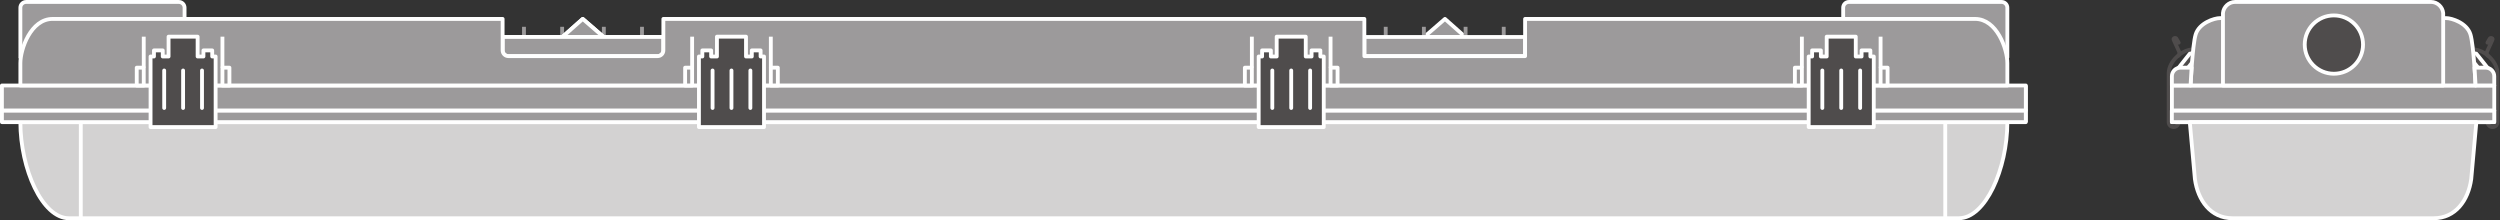
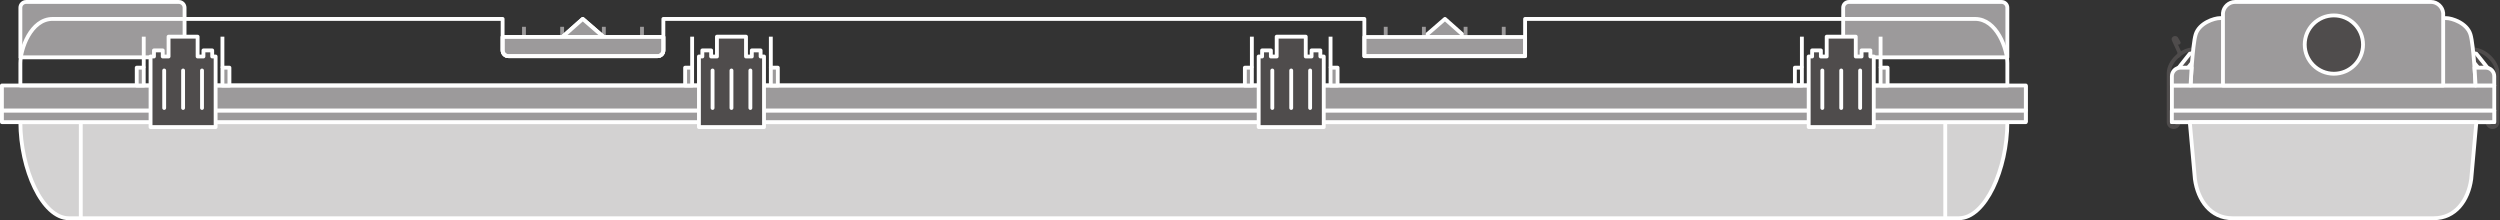
<svg xmlns="http://www.w3.org/2000/svg" viewBox="0 0 491.48 43.28" height="43.28" width="491.48" xml:space="preserve" id="svg2" version="1.1">
  <rect x="0" y="0" width="491.48" height="43.28" fill="#333333" stroke="none" />
  <defs id="defs6" />
  <g transform="matrix(1.333,0,0,-1.333,0,43.28)" id="g10">
    <g transform="scale(0.1)" id="g12">
      <path id="path14" style="fill:#4f4c4c;fill-opacity:1;fill-rule:nonzero;stroke:none" d="m 3216.89,212.227 -8.47,6.726 27.22,34.336 8.49,-6.738 -27.24,-34.324" />
      <path id="path16" style="fill:none;stroke:#ffffff;stroke-width:5.669;stroke-linecap:round;stroke-linejoin:round;stroke-miterlimit:3.864;stroke-dasharray:none;stroke-opacity:1" d="m 3216.89,212.227 -8.47,6.726 27.22,34.336 8.49,-6.738 z" />
      <path id="path18" style="fill:#4f4c4c;fill-opacity:1;fill-rule:nonzero;stroke:none" d="m 3664.77,212.227 8.48,6.726 -27.23,34.336 -8.48,-6.738 27.23,-34.324" />
      <path id="path20" style="fill:none;stroke:#ffffff;stroke-width:5.669;stroke-linecap:round;stroke-linejoin:round;stroke-miterlimit:3.864;stroke-dasharray:none;stroke-opacity:1" d="m 3664.77,212.227 8.48,6.726 -27.23,34.336 -8.48,-6.738 z" />
      <path id="path22" style="fill:none;stroke:#4f4c4c;stroke-width:5.669;stroke-linecap:round;stroke-linejoin:round;stroke-miterlimit:3.864;stroke-dasharray:none;stroke-opacity:1" d="m 3668.67,144.559 c 0,-4.032 3.27,-7.305 7.32,-7.305 4.04,0 7.31,3.273 7.31,7.305 0,0 0,55.449 0,72.004 0,17.234 -19.29,35.234 -36.26,35.234" />
-       <path id="path24" style="fill:none;stroke:#4f4c4c;stroke-width:5.669;stroke-linecap:round;stroke-linejoin:round;stroke-miterlimit:3.864;stroke-dasharray:none;stroke-opacity:1" d="m 3669.1,242.402 c -2.01,1.297 -1.94,4.637 -1.02,6.446 1.3,2.625 5.85,13.172 7.37,16.152 0.59,1.152 1.08,2.188 0.18,3.094 -0.91,0.91 -2.89,0.617 -3.48,0.019 -0.61,-0.613 -3.61,-6.375 -3.61,-6.375" />
      <path id="path26" style="fill:none;stroke:#4f4c4c;stroke-width:5.669;stroke-linecap:round;stroke-linejoin:round;stroke-miterlimit:3.864;stroke-dasharray:none;stroke-opacity:1" d="m 3213.01,144.559 c 0,-4.032 -3.28,-7.305 -7.33,-7.305 -4.04,0 -7.31,3.273 -7.31,7.305 0,0 0,55.449 0,72.004 0,17.234 19.28,35.234 36.26,35.234" />
      <path id="path28" style="fill:none;stroke:#4f4c4c;stroke-width:5.669;stroke-linecap:round;stroke-linejoin:round;stroke-miterlimit:3.864;stroke-dasharray:none;stroke-opacity:1" d="m 3212.56,242.402 c 2.02,1.297 1.94,4.637 1.03,6.446 -1.31,2.625 -5.85,13.172 -7.38,16.152 -0.58,1.152 -1.08,2.188 -0.17,3.094 0.9,0.91 2.89,0.617 3.48,0.019 0.6,-0.613 3.61,-6.375 3.61,-6.375" />
      <path id="path30" style="fill:#9c9a9b;fill-opacity:1;fill-rule:nonzero;stroke:none" d="m 2960.46,240.098 v 73.203 c 0,4.746 -3.81,8.515 -8.51,8.515 h -225.11 c -4.69,0 -8.51,-3.769 -8.51,-8.515 v -73.203 h 242.13" />
      <path id="path32" style="fill:none;stroke:#ffffff;stroke-width:5.669;stroke-linecap:butt;stroke-linejoin:round;stroke-miterlimit:3.864;stroke-dasharray:none;stroke-opacity:1" d="m 2960.46,240.098 v 73.203 c 0,4.746 -3.81,8.515 -8.51,8.515 h -225.11 c -4.69,0 -8.51,-3.769 -8.51,-8.515 v -73.203 z" />
      <path id="path34" style="fill:#9c9a9b;fill-opacity:1;fill-rule:nonzero;stroke:none" d="m 2161.06,270.145 -30.02,26.632 -30.75,-26.632 z" />
      <path id="path36" style="fill:none;stroke:#ffffff;stroke-width:5.669;stroke-linecap:butt;stroke-linejoin:round;stroke-miterlimit:3.864;stroke-dasharray:none;stroke-opacity:1" d="m 2161.06,270.145 -30.02,26.632 -30.75,-26.632 z" />
      <path id="path38" style="fill:#9c9a9b;fill-opacity:1;fill-rule:evenodd;stroke:none" d="M 2987.62,161.797 V 144.559" />
      <path id="path40" style="fill:none;stroke:#ffffff;stroke-width:5.669;stroke-linecap:butt;stroke-linejoin:round;stroke-miterlimit:10;stroke-dasharray:none;stroke-opacity:1" d="M 2987.62,161.797 V 144.559" />
      <path id="path42" style="fill:#9c9a9b;fill-opacity:1;fill-rule:evenodd;stroke:none" d="M 2987.68,198.602 V 161.797" />
      <path id="path44" style="fill:none;stroke:#ffffff;stroke-width:5.669;stroke-linecap:butt;stroke-linejoin:round;stroke-miterlimit:10;stroke-dasharray:none;stroke-opacity:1" d="M 2987.68,198.602 V 161.797" />
      <path id="path46" style="fill:none;stroke:#9c9a9b;stroke-width:5.669;stroke-linecap:butt;stroke-linejoin:round;stroke-miterlimit:3.864;stroke-dasharray:none;stroke-opacity:1" d="m 2161.44,241.895 v 43.23" />
      <path id="path48" style="fill:none;stroke:#9c9a9b;stroke-width:5.669;stroke-linecap:butt;stroke-linejoin:round;stroke-miterlimit:3.864;stroke-dasharray:none;stroke-opacity:1" d="m 2099.94,241.895 v 43.23" />
      <path id="path50" style="fill:none;stroke:#9c9a9b;stroke-width:5.669;stroke-linecap:butt;stroke-linejoin:round;stroke-miterlimit:3.864;stroke-dasharray:none;stroke-opacity:1" d="m 2217.71,241.895 v 43.23" />
      <path id="path52" style="fill:none;stroke:#9c9a9b;stroke-width:5.669;stroke-linecap:butt;stroke-linejoin:round;stroke-miterlimit:3.864;stroke-dasharray:none;stroke-opacity:1" d="m 2043.66,241.895 v 43.23" />
      <path id="path54" style="fill:#9c9a9b;fill-opacity:1;fill-rule:nonzero;stroke:none" d="m 2249.22,241.914 h -237.06 v 28.25 h 237.06 v -28.25" />
      <path id="path56" style="fill:none;stroke:#ffffff;stroke-width:5.669;stroke-linecap:butt;stroke-linejoin:round;stroke-miterlimit:3.864;stroke-dasharray:none;stroke-opacity:1" d="m 2249.22,241.914 h -237.06 v 28.25 h 237.06 z" />
      <path id="path58" style="fill:#9c9a9b;fill-opacity:1;fill-rule:nonzero;stroke:none" d="m 3203.12,144.559 h 475.38 v 17.238 h -475.38 v -17.238" />
      <path id="path60" style="fill:none;stroke:#ffffff;stroke-width:5.669;stroke-linecap:butt;stroke-linejoin:round;stroke-miterlimit:10;stroke-dasharray:none;stroke-opacity:1" d="m 3203.12,144.559 h 475.38 v 17.238 h -475.38 z" />
      <path id="path62" style="fill:#9c9a9b;fill-opacity:1;fill-rule:nonzero;stroke:none" d="m 3203.1,161.797 h 475.39 V 144.559 H 3203.1 v 17.238" />
      <path id="path64" style="fill:none;stroke:#ffffff;stroke-width:5.669;stroke-linecap:butt;stroke-linejoin:round;stroke-miterlimit:3.864;stroke-dasharray:none;stroke-opacity:1" d="m 3203.1,161.797 h 475.39 V 144.559 H 3203.1 Z" />
      <path id="path66" style="fill:#d3d2d2;fill-opacity:1;fill-rule:nonzero;stroke:none" d="m 3229.52,144.559 7.54,-83.895 c 4.36,-31.699 23.4,-57.832 55.35,-57.832 h 296.84 c 31.96,0 51.01,26.133 55.36,57.832 l 7.53,83.895 h -422.62" />
      <path id="path68" style="fill:none;stroke:#ffffff;stroke-width:5.669;stroke-linecap:butt;stroke-linejoin:round;stroke-miterlimit:3.864;stroke-dasharray:none;stroke-opacity:1" d="m 3229.52,144.559 7.54,-83.895 c 4.36,-31.699 23.4,-57.832 55.35,-57.832 h 296.84 c 31.96,0 51.01,26.133 55.36,57.832 l 7.53,83.895 z" />
      <path id="path70" style="fill:#9c9a9b;fill-opacity:1;fill-rule:nonzero;stroke:none" d="m 3678.54,161.797 h -475.39 v 36.805 h 475.39 v -36.805" />
      <path id="path72" style="fill:none;stroke:#ffffff;stroke-width:5.669;stroke-linecap:butt;stroke-linejoin:round;stroke-miterlimit:3.864;stroke-dasharray:none;stroke-opacity:1" d="m 3678.54,161.797 h -475.39 v 36.805 h 475.39 z" />
      <path id="path74" style="fill:#9c9a9b;fill-opacity:1;fill-rule:nonzero;stroke:none" d="m 3651.03,198.602 c 0,0 -2.78,59.543 -7.54,75.207 -5.15,16.953 -27.34,24.168 -36.01,24.168 h -333.29 c -8.68,0 -30.86,-7.215 -36.01,-24.168 -4.76,-15.664 -7.55,-75.207 -7.55,-75.207 h 420.4" />
      <path id="path76" style="fill:none;stroke:#ffffff;stroke-width:5.669;stroke-linecap:butt;stroke-linejoin:round;stroke-miterlimit:3.864;stroke-dasharray:none;stroke-opacity:1" d="m 3651.03,198.602 c 0,0 -2.78,59.543 -7.54,75.207 -5.15,16.953 -27.34,24.168 -36.01,24.168 h -333.29 c -8.68,0 -30.86,-7.215 -36.01,-24.168 -4.76,-15.664 -7.55,-75.207 -7.55,-75.207 z" />
      <path id="path78" style="fill:#9c9a9b;fill-opacity:1;fill-rule:nonzero;stroke:none" d="m 3603.23,198.602 h -324.79 v 106.855 c 0.81,9.043 8.76,16.359 17.76,16.359 h 289.25 c 9.04,0 16.96,-7.316 17.78,-16.359 V 198.602" />
      <path id="path80" style="fill:none;stroke:#ffffff;stroke-width:5.669;stroke-linecap:butt;stroke-linejoin:round;stroke-miterlimit:3.864;stroke-dasharray:none;stroke-opacity:1" d="m 3603.23,198.602 h -324.79 v 106.855 c 0.81,9.043 8.76,16.359 17.76,16.359 h 289.25 c 9.04,0 16.96,-7.316 17.78,-16.359 z" />
      <path id="path82" style="fill:#4f4c4c;fill-opacity:1;fill-rule:nonzero;stroke:none" d="m 3485.02,258.953 c 0,-23.758 -19.26,-43.015 -43.01,-43.015 -23.74,0 -42.98,19.257 -42.98,43.015 0,23.742 19.24,42.988 42.98,42.988 23.75,0 43.01,-19.246 43.01,-42.988" />
      <path id="path84" style="fill:none;stroke:#ffffff;stroke-width:5.669;stroke-linecap:butt;stroke-linejoin:round;stroke-miterlimit:3.864;stroke-dasharray:none;stroke-opacity:1" d="m 3485.02,258.953 c 0,-23.758 -19.26,-43.015 -43.01,-43.015 -23.74,0 -42.98,19.257 -42.98,43.015 0,23.742 19.24,42.988 42.98,42.988 23.75,0 43.01,-19.246 43.01,-42.988 z" />
      <path id="path86" style="fill:#9c9a9b;fill-opacity:1;fill-rule:nonzero;stroke:none" d="m 30.043,240.098 v 73.203 c 0,4.746 3.809,8.515 8.516,8.515 H 263.672 c 4.683,0 8.512,-3.769 8.512,-8.515 V 240.098 H 30.043" />
      <path id="path88" style="fill:none;stroke:#ffffff;stroke-width:5.669;stroke-linecap:butt;stroke-linejoin:round;stroke-miterlimit:3.864;stroke-dasharray:none;stroke-opacity:1" d="m 30.043,240.098 v 73.203 c 0,4.746 3.809,8.515 8.516,8.515 H 263.672 c 4.683,0 8.512,-3.769 8.512,-8.515 v -73.203 z" />
      <path id="path90" style="fill:#d3d2d2;fill-opacity:1;fill-rule:nonzero;stroke:none" d="M 30.043,144.559 C 30.043,75.379 62.41,2.832 101.547,2.832 H 2888.96 c 39.14,0 71.5,72.547 71.5,141.727 H 30.043" />
      <path id="path92" style="fill:none;stroke:#ffffff;stroke-width:5.669;stroke-linecap:butt;stroke-linejoin:round;stroke-miterlimit:3.864;stroke-dasharray:none;stroke-opacity:1" d="M 30.043,144.559 C 30.043,75.379 62.41,2.832 101.547,2.832 H 2888.96 c 39.14,0 71.5,72.547 71.5,141.727 z" />
      <path id="path94" style="fill:#9c9a9b;fill-opacity:1;fill-rule:nonzero;stroke:none" d="M 119.145,2.832 V 144.559" />
      <path id="path96" style="fill:none;stroke:#ffffff;stroke-width:5.669;stroke-linecap:butt;stroke-linejoin:round;stroke-miterlimit:3.864;stroke-dasharray:none;stroke-opacity:1" d="M 119.145,2.832 V 144.559" />
      <path id="path98" style="fill:#9c9a9b;fill-opacity:1;fill-rule:evenodd;stroke:none" d="M 2.891,161.797 V 144.559" />
      <path id="path100" style="fill:none;stroke:#ffffff;stroke-width:5.669;stroke-linecap:butt;stroke-linejoin:miter;stroke-miterlimit:10;stroke-dasharray:none;stroke-opacity:1" d="M 2.891,161.797 V 144.559" />
      <path id="path102" style="fill:#9c9a9b;fill-opacity:1;fill-rule:nonzero;stroke:none" d="m 2.852,144.559 v 17.238 H 2987.66 V 144.559 H 2.852" />
      <path id="path104" style="fill:none;stroke:#ffffff;stroke-width:5.669;stroke-linecap:butt;stroke-linejoin:round;stroke-miterlimit:3.864;stroke-dasharray:none;stroke-opacity:1" d="m 2.852,144.559 v 17.238 H 2987.66 v -17.238 z" />
-       <path id="path106" style="fill:#9c9a9b;fill-opacity:1;fill-rule:evenodd;stroke:none" d="M 2.836,198.602 V 161.797" />
      <path id="path108" style="fill:none;stroke:#ffffff;stroke-width:5.669;stroke-linecap:butt;stroke-linejoin:miter;stroke-miterlimit:10;stroke-dasharray:none;stroke-opacity:1" d="M 2.836,198.602 V 161.797" />
      <path id="path110" style="fill:#9c9a9b;fill-opacity:1;fill-rule:nonzero;stroke:none" d="m 2.836,161.797 v 36.789 H 2987.68 V 161.797 H 2.836" />
      <path id="path112" style="fill:none;stroke:#ffffff;stroke-width:5.669;stroke-linecap:butt;stroke-linejoin:round;stroke-miterlimit:3.864;stroke-dasharray:none;stroke-opacity:1" d="m 2.836,161.797 v 36.789 H 2987.68 v -36.789 z" />
      <path id="path114" style="fill:none;stroke:#9c9a9b;stroke-width:5.669;stroke-linecap:butt;stroke-linejoin:round;stroke-miterlimit:3.864;stroke-dasharray:none;stroke-opacity:1" d="m 829.043,241.895 v 43.23" />
      <path id="path116" style="fill:none;stroke:#9c9a9b;stroke-width:5.669;stroke-linecap:butt;stroke-linejoin:round;stroke-miterlimit:3.864;stroke-dasharray:none;stroke-opacity:1" d="m 890.535,241.895 v 43.23" />
      <path id="path118" style="fill:none;stroke:#9c9a9b;stroke-width:5.669;stroke-linecap:butt;stroke-linejoin:round;stroke-miterlimit:3.864;stroke-dasharray:none;stroke-opacity:1" d="m 772.754,241.895 v 43.23" />
      <path id="path120" style="fill:none;stroke:#9c9a9b;stroke-width:5.669;stroke-linecap:butt;stroke-linejoin:round;stroke-miterlimit:3.864;stroke-dasharray:none;stroke-opacity:1" d="m 946.824,241.895 v 43.23" />
      <path id="path122" style="fill:#ffffff;fill-opacity:1;fill-rule:evenodd;stroke:none" d="m 829.402,270.145 30.032,26.632 30.761,-26.632 z" />
      <path id="path124" style="fill:none;stroke:#ffffff;stroke-width:5.669;stroke-linecap:butt;stroke-linejoin:round;stroke-miterlimit:10;stroke-dasharray:none;stroke-opacity:1" d="m 829.402,270.145 30.032,26.632 30.761,-26.632 z" />
      <path id="path126" style="fill:#9c9a9b;fill-opacity:1;fill-rule:nonzero;stroke:none" d="m 829.402,270.145 30.032,26.632 30.761,-26.632 z" />
      <path id="path128" style="fill:none;stroke:#ffffff;stroke-width:5.669;stroke-linecap:butt;stroke-linejoin:round;stroke-miterlimit:3.864;stroke-dasharray:none;stroke-opacity:1" d="m 829.402,270.145 30.032,26.632 30.761,-26.632 z" />
      <path id="path130" style="fill:#ffffff;fill-opacity:1;fill-rule:nonzero;stroke:none" d="M 978.34,270.145 H 741.262 v -19.727 c 0,-4.707 3.797,-8.523 8.496,-8.523 h 220.078 c 4.684,0 8.504,3.816 8.504,8.523 v 19.727" />
      <path id="path132" style="fill:none;stroke:#ffffff;stroke-width:5.669;stroke-linecap:butt;stroke-linejoin:round;stroke-miterlimit:10;stroke-dasharray:none;stroke-opacity:1" d="M 978.34,270.145 H 741.262 v -19.727 c 0,-4.707 3.797,-8.523 8.496,-8.523 h 220.078 c 4.684,0 8.504,3.816 8.504,8.523 z" />
      <path id="path134" style="fill:#9c9a9b;fill-opacity:1;fill-rule:nonzero;stroke:none" d="M 978.34,270.145 H 741.262 v -19.727 c 0,-4.707 3.797,-8.523 8.496,-8.523 h 220.078 c 4.684,0 8.504,3.816 8.504,8.523 v 19.727" />
      <path id="path136" style="fill:none;stroke:#ffffff;stroke-width:5.669;stroke-linecap:butt;stroke-linejoin:round;stroke-miterlimit:3.864;stroke-dasharray:none;stroke-opacity:1" d="M 978.34,270.145 H 741.262 v -19.727 c 0,-4.707 3.797,-8.523 8.496,-8.523 h 220.078 c 4.684,0 8.504,3.816 8.504,8.523 z" />
-       <path id="path138" style="fill:#9c9a9b;fill-opacity:1;fill-rule:nonzero;stroke:none" d="m 2249.22,296.777 h 663.62 c 32.28,0 47.62,-44.464 47.62,-65.226 V 198.602 H 30.043 v 32.949 c 0,20.762 15.34,65.226 47.621,65.226 H 741.262 V 250.41 c 0,-4.719 3.816,-8.496 8.496,-8.496 h 220.066 c 4.739,0 8.516,3.777 8.516,8.496 v 46.367 h 1033.82 v -54.863 h 237.06 v 54.863" />
      <path id="path140" style="fill:none;stroke:#ffffff;stroke-width:5.669;stroke-linecap:butt;stroke-linejoin:round;stroke-miterlimit:3.864;stroke-dasharray:none;stroke-opacity:1" d="m 2249.22,296.777 h 663.62 c 32.28,0 47.62,-44.464 47.62,-65.226 V 198.602 H 30.043 v 32.949 c 0,20.762 15.34,65.226 47.621,65.226 H 741.262 V 250.41 c 0,-4.719 3.816,-8.496 8.496,-8.496 h 220.066 c 4.739,0 8.516,3.777 8.516,8.496 v 46.367 h 1033.82 v -54.863 h 237.06 z" />
      <path id="path142" style="fill:#9c9a9b;fill-opacity:1;fill-rule:nonzero;stroke:none" d="m 2783.83,198.602 h -10.33 v 26.269 h 10.33 v -26.269" />
      <path id="path144" style="fill:none;stroke:#ffffff;stroke-width:5.669;stroke-linecap:butt;stroke-linejoin:round;stroke-miterlimit:3.864;stroke-dasharray:none;stroke-opacity:1" d="m 2783.83,198.602 h -10.33 v 26.269 h 10.33 z" />
-       <path id="path146" style="fill:#9c9a9b;fill-opacity:1;fill-rule:nonzero;stroke:none" d="m 2657.43,198.602 h -10.32 v 26.269 h 10.32 v -26.269" />
      <path id="path148" style="fill:none;stroke:#ffffff;stroke-width:5.669;stroke-linecap:butt;stroke-linejoin:round;stroke-miterlimit:3.864;stroke-dasharray:none;stroke-opacity:1" d="m 2657.43,198.602 h -10.32 v 26.269 h 10.32 z" />
      <path id="path150" style="fill:none;stroke:#ffffff;stroke-width:5.669;stroke-linecap:butt;stroke-linejoin:round;stroke-miterlimit:3.864;stroke-dasharray:none;stroke-opacity:1" d="m 2773.5,224.871 v 45.723" />
      <path id="path152" style="fill:none;stroke:#ffffff;stroke-width:5.669;stroke-linecap:butt;stroke-linejoin:round;stroke-miterlimit:3.864;stroke-dasharray:none;stroke-opacity:1" d="M 2657.43,270.594 V 224.871" />
      <path id="path154" style="fill:#4f4c4c;fill-opacity:1;fill-rule:nonzero;stroke:none" d="m 2758.43,241.367 v 8.973 h -12.95 v -8.973 h -8.58 v 29.227 h -42.87 v -29.227 h -8.59 v 8.973 h -12.93 v -8.973 h -5.03 V 137.254 h 95.97 v 104.113 h -5.02" />
      <path id="path156" style="fill:none;stroke:#ffffff;stroke-width:5.669;stroke-linecap:butt;stroke-linejoin:round;stroke-miterlimit:3.864;stroke-dasharray:none;stroke-opacity:1" d="m 2758.43,241.367 v 8.973 h -12.95 v -8.973 h -8.58 v 29.227 h -42.87 v -29.227 h -8.59 v 8.973 h -12.93 v -8.973 h -5.03 V 137.254 h 95.97 v 104.113 z" />
      <path id="path158" style="fill:#4f4c4c;fill-opacity:1;fill-rule:nonzero;stroke:none" d="M 2743.35,165.418 V 220.73" />
      <path id="path160" style="fill:none;stroke:#ffffff;stroke-width:5.669;stroke-linecap:round;stroke-linejoin:round;stroke-miterlimit:3.864;stroke-dasharray:none;stroke-opacity:1" d="M 2743.35,165.418 V 220.73" />
      <path id="path162" style="fill:#4f4c4c;fill-opacity:1;fill-rule:nonzero;stroke:none" d="M 2687.58,165.418 V 220.73" />
      <path id="path164" style="fill:none;stroke:#ffffff;stroke-width:5.669;stroke-linecap:round;stroke-linejoin:round;stroke-miterlimit:3.864;stroke-dasharray:none;stroke-opacity:1" d="M 2687.58,165.418 V 220.73" />
      <path id="path166" style="fill:#4f4c4c;fill-opacity:1;fill-rule:nonzero;stroke:none" d="M 2715.46,165.418 V 220.73" />
      <path id="path168" style="fill:none;stroke:#ffffff;stroke-width:5.669;stroke-linecap:round;stroke-linejoin:round;stroke-miterlimit:3.864;stroke-dasharray:none;stroke-opacity:1" d="M 2715.46,165.418 V 220.73" />
      <path id="path170" style="fill:#9c9a9b;fill-opacity:1;fill-rule:nonzero;stroke:none" d="M 2868.87,2.832 V 144.559" />
      <path id="path172" style="fill:none;stroke:#ffffff;stroke-width:5.669;stroke-linecap:butt;stroke-linejoin:round;stroke-miterlimit:3.864;stroke-dasharray:none;stroke-opacity:1" d="M 2868.87,2.832 V 144.559" />
      <path id="path174" style="fill:#9c9a9b;fill-opacity:1;fill-rule:nonzero;stroke:none" d="m 1972.66,198.602 h -10.34 v 26.269 h 10.34 v -26.269" />
      <path id="path176" style="fill:none;stroke:#ffffff;stroke-width:5.669;stroke-linecap:butt;stroke-linejoin:round;stroke-miterlimit:3.864;stroke-dasharray:none;stroke-opacity:1" d="m 1972.66,198.602 h -10.34 v 26.269 h 10.34 z" />
      <path id="path178" style="fill:#9c9a9b;fill-opacity:1;fill-rule:nonzero;stroke:none" d="m 1846.26,198.602 h -10.32 v 26.269 h 10.32 v -26.269" />
      <path id="path180" style="fill:none;stroke:#ffffff;stroke-width:5.669;stroke-linecap:butt;stroke-linejoin:round;stroke-miterlimit:3.864;stroke-dasharray:none;stroke-opacity:1" d="m 1846.26,198.602 h -10.32 v 26.269 h 10.32 z" />
      <path id="path182" style="fill:none;stroke:#ffffff;stroke-width:5.669;stroke-linecap:butt;stroke-linejoin:round;stroke-miterlimit:3.864;stroke-dasharray:none;stroke-opacity:1" d="m 1962.32,224.871 v 45.723" />
      <path id="path184" style="fill:none;stroke:#ffffff;stroke-width:5.669;stroke-linecap:butt;stroke-linejoin:round;stroke-miterlimit:3.864;stroke-dasharray:none;stroke-opacity:1" d="M 1846.26,270.594 V 224.871" />
      <path id="path186" style="fill:#4f4c4c;fill-opacity:1;fill-rule:nonzero;stroke:none" d="m 1947.26,241.367 v 8.973 h -12.94 v -8.973 h -8.59 v 29.227 h -42.87 v -29.227 h -8.58 v 8.973 h -12.94 v -8.973 h -5.03 V 137.254 h 95.97 v 104.113 h -5.02" />
      <path id="path188" style="fill:none;stroke:#ffffff;stroke-width:5.669;stroke-linecap:butt;stroke-linejoin:round;stroke-miterlimit:3.864;stroke-dasharray:none;stroke-opacity:1" d="m 1947.26,241.367 v 8.973 h -12.94 v -8.973 h -8.59 v 29.227 h -42.87 v -29.227 h -8.58 v 8.973 h -12.94 v -8.973 h -5.03 V 137.254 h 95.97 v 104.113 z" />
      <path id="path190" style="fill:#4f4c4c;fill-opacity:1;fill-rule:nonzero;stroke:none" d="M 1932.19,165.418 V 220.73" />
      <path id="path192" style="fill:none;stroke:#ffffff;stroke-width:5.669;stroke-linecap:round;stroke-linejoin:round;stroke-miterlimit:3.864;stroke-dasharray:none;stroke-opacity:1" d="M 1932.19,165.418 V 220.73" />
      <path id="path194" style="fill:#4f4c4c;fill-opacity:1;fill-rule:nonzero;stroke:none" d="M 1876.41,165.418 V 220.73" />
      <path id="path196" style="fill:none;stroke:#ffffff;stroke-width:5.669;stroke-linecap:round;stroke-linejoin:round;stroke-miterlimit:3.864;stroke-dasharray:none;stroke-opacity:1" d="M 1876.41,165.418 V 220.73" />
      <path id="path198" style="fill:#4f4c4c;fill-opacity:1;fill-rule:nonzero;stroke:none" d="M 1904.29,165.418 V 220.73" />
      <path id="path200" style="fill:none;stroke:#ffffff;stroke-width:5.669;stroke-linecap:round;stroke-linejoin:round;stroke-miterlimit:3.864;stroke-dasharray:none;stroke-opacity:1" d="M 1904.29,165.418 V 220.73" />
      <path id="path202" style="fill:#9c9a9b;fill-opacity:1;fill-rule:nonzero;stroke:none" d="m 1010.43,198.602 h 10.32 v 26.269 h -10.32 v -26.269" />
      <path id="path204" style="fill:none;stroke:#ffffff;stroke-width:5.669;stroke-linecap:butt;stroke-linejoin:round;stroke-miterlimit:3.864;stroke-dasharray:none;stroke-opacity:1" d="m 1010.43,198.602 h 10.32 v 26.269 h -10.32 z" />
      <path id="path206" style="fill:#9c9a9b;fill-opacity:1;fill-rule:nonzero;stroke:none" d="m 1136.82,198.602 h 10.33 v 26.269 h -10.33 v -26.269" />
      <path id="path208" style="fill:none;stroke:#ffffff;stroke-width:5.669;stroke-linecap:butt;stroke-linejoin:round;stroke-miterlimit:3.864;stroke-dasharray:none;stroke-opacity:1" d="m 1136.82,198.602 h 10.33 v 26.269 h -10.33 z" />
      <path id="path210" style="fill:none;stroke:#ffffff;stroke-width:5.669;stroke-linecap:butt;stroke-linejoin:round;stroke-miterlimit:3.864;stroke-dasharray:none;stroke-opacity:1" d="m 1020.75,224.871 v 45.723" />
      <path id="path212" style="fill:none;stroke:#ffffff;stroke-width:5.669;stroke-linecap:butt;stroke-linejoin:round;stroke-miterlimit:3.864;stroke-dasharray:none;stroke-opacity:1" d="M 1136.82,270.594 V 224.871" />
      <path id="path214" style="fill:#4f4c4c;fill-opacity:1;fill-rule:nonzero;stroke:none" d="m 1035.82,241.367 v 8.973 h 12.95 v -8.973 h 8.58 v 29.227 h 42.86 v -29.227 h 8.58 v 8.973 h 12.96 v -8.973 h 5.02 V 137.254 h -95.97 v 104.113 h 5.02" />
      <path id="path216" style="fill:none;stroke:#ffffff;stroke-width:5.669;stroke-linecap:butt;stroke-linejoin:round;stroke-miterlimit:3.864;stroke-dasharray:none;stroke-opacity:1" d="m 1035.82,241.367 v 8.973 h 12.95 v -8.973 h 8.58 v 29.227 h 42.86 v -29.227 h 8.58 v 8.973 h 12.96 v -8.973 h 5.02 V 137.254 h -95.97 v 104.113 z" />
      <path id="path218" style="fill:#4f4c4c;fill-opacity:1;fill-rule:nonzero;stroke:none" d="M 1106.66,165.418 V 220.73" />
      <path id="path220" style="fill:none;stroke:#ffffff;stroke-width:5.669;stroke-linecap:round;stroke-linejoin:round;stroke-miterlimit:3.864;stroke-dasharray:none;stroke-opacity:1" d="M 1106.66,165.418 V 220.73" />
      <path id="path222" style="fill:#4f4c4c;fill-opacity:1;fill-rule:nonzero;stroke:none" d="M 1050.9,165.418 V 220.73" />
      <path id="path224" style="fill:none;stroke:#ffffff;stroke-width:5.669;stroke-linecap:round;stroke-linejoin:round;stroke-miterlimit:3.864;stroke-dasharray:none;stroke-opacity:1" d="M 1050.9,165.418 V 220.73" />
      <path id="path226" style="fill:#4f4c4c;fill-opacity:1;fill-rule:nonzero;stroke:none" d="M 1078.77,165.418 V 220.73" />
      <path id="path228" style="fill:none;stroke:#ffffff;stroke-width:5.669;stroke-linecap:round;stroke-linejoin:round;stroke-miterlimit:3.864;stroke-dasharray:none;stroke-opacity:1" d="M 1078.77,165.418 V 220.73" />
      <path id="path230" style="fill:#9c9a9b;fill-opacity:1;fill-rule:nonzero;stroke:none" d="m 201.664,198.602 h 10.328 v 26.269 h -10.328 v -26.269" />
      <path id="path232" style="fill:none;stroke:#ffffff;stroke-width:5.669;stroke-linecap:butt;stroke-linejoin:round;stroke-miterlimit:3.864;stroke-dasharray:none;stroke-opacity:1" d="m 201.664,198.602 h 10.328 v 26.269 h -10.328 z" />
      <path id="path234" style="fill:#9c9a9b;fill-opacity:1;fill-rule:nonzero;stroke:none" d="m 328.043,198.602 h 10.324 v 26.269 h -10.324 v -26.269" />
      <path id="path236" style="fill:none;stroke:#ffffff;stroke-width:5.669;stroke-linecap:butt;stroke-linejoin:round;stroke-miterlimit:3.864;stroke-dasharray:none;stroke-opacity:1" d="m 328.043,198.602 h 10.324 v 26.269 h -10.324 z" />
      <path id="path238" style="fill:none;stroke:#ffffff;stroke-width:5.669;stroke-linecap:butt;stroke-linejoin:round;stroke-miterlimit:3.864;stroke-dasharray:none;stroke-opacity:1" d="m 211.992,224.871 v 45.723" />
      <path id="path240" style="fill:none;stroke:#ffffff;stroke-width:5.669;stroke-linecap:butt;stroke-linejoin:round;stroke-miterlimit:3.864;stroke-dasharray:none;stroke-opacity:1" d="M 328.043,270.594 V 224.871" />
      <path id="path242" style="fill:#4f4c4c;fill-opacity:1;fill-rule:nonzero;stroke:none" d="m 227.055,241.367 v 8.973 H 240 v -8.973 h 8.59 v 29.227 h 42.863 v -29.227 h 8.586 v 8.973 h 12.93 v -8.973 h 5.035 V 137.254 h -95.969 v 104.113 h 5.02" />
      <path id="path244" style="fill:none;stroke:#ffffff;stroke-width:5.669;stroke-linecap:butt;stroke-linejoin:round;stroke-miterlimit:3.864;stroke-dasharray:none;stroke-opacity:1" d="m 227.055,241.367 v 8.973 H 240 v -8.973 h 8.59 v 29.227 h 42.863 v -29.227 h 8.586 v 8.973 h 12.93 v -8.973 h 5.035 V 137.254 h -95.969 v 104.113 z" />
      <path id="path246" style="fill:#4f4c4c;fill-opacity:1;fill-rule:nonzero;stroke:none" d="M 297.926,165.418 V 220.73" />
      <path id="path248" style="fill:none;stroke:#ffffff;stroke-width:5.669;stroke-linecap:round;stroke-linejoin:round;stroke-miterlimit:3.864;stroke-dasharray:none;stroke-opacity:1" d="M 297.926,165.418 V 220.73" />
      <path id="path250" style="fill:#4f4c4c;fill-opacity:1;fill-rule:nonzero;stroke:none" d="M 242.148,165.418 V 220.73" />
      <path id="path252" style="fill:none;stroke:#ffffff;stroke-width:5.669;stroke-linecap:round;stroke-linejoin:round;stroke-miterlimit:3.864;stroke-dasharray:none;stroke-opacity:1" d="M 242.148,165.418 V 220.73" />
      <path id="path254" style="fill:#4f4c4c;fill-opacity:1;fill-rule:nonzero;stroke:none" d="M 270.027,165.418 V 220.73" />
      <path id="path256" style="fill:none;stroke:#ffffff;stroke-width:5.669;stroke-linecap:round;stroke-linejoin:round;stroke-miterlimit:3.864;stroke-dasharray:none;stroke-opacity:1" d="M 270.027,165.418 V 220.73" />
      <path id="path258" style="fill:#9c9a9b;fill-opacity:1;fill-rule:nonzero;stroke:none" d="m 3678.54,198.602 v 13.703 c 0,6.933 -5.62,12.566 -12.56,12.566 h -16.53 l 1.58,-26.269 h 27.51" />
      <path id="path260" style="fill:none;stroke:#ffffff;stroke-width:5.669;stroke-linecap:butt;stroke-linejoin:round;stroke-miterlimit:3.864;stroke-dasharray:none;stroke-opacity:1" d="m 3678.54,198.602 v 13.703 c 0,6.933 -5.62,12.566 -12.56,12.566 h -16.53 l 1.58,-26.269 z" />
      <path id="path262" style="fill:#9c9a9b;fill-opacity:1;fill-rule:nonzero;stroke:none" d="m 3203.12,198.602 v 13.703 c 0,6.933 5.63,12.566 12.58,12.566 h 16.52 l -1.59,-26.269 h -27.51" />
      <path id="path264" style="fill:none;stroke:#ffffff;stroke-width:5.669;stroke-linecap:butt;stroke-linejoin:round;stroke-miterlimit:3.864;stroke-dasharray:none;stroke-opacity:1" d="m 3203.12,198.602 v 13.703 c 0,6.933 5.63,12.566 12.58,12.566 h 16.52 l -1.59,-26.269 z" />
    </g>
  </g>
</svg>